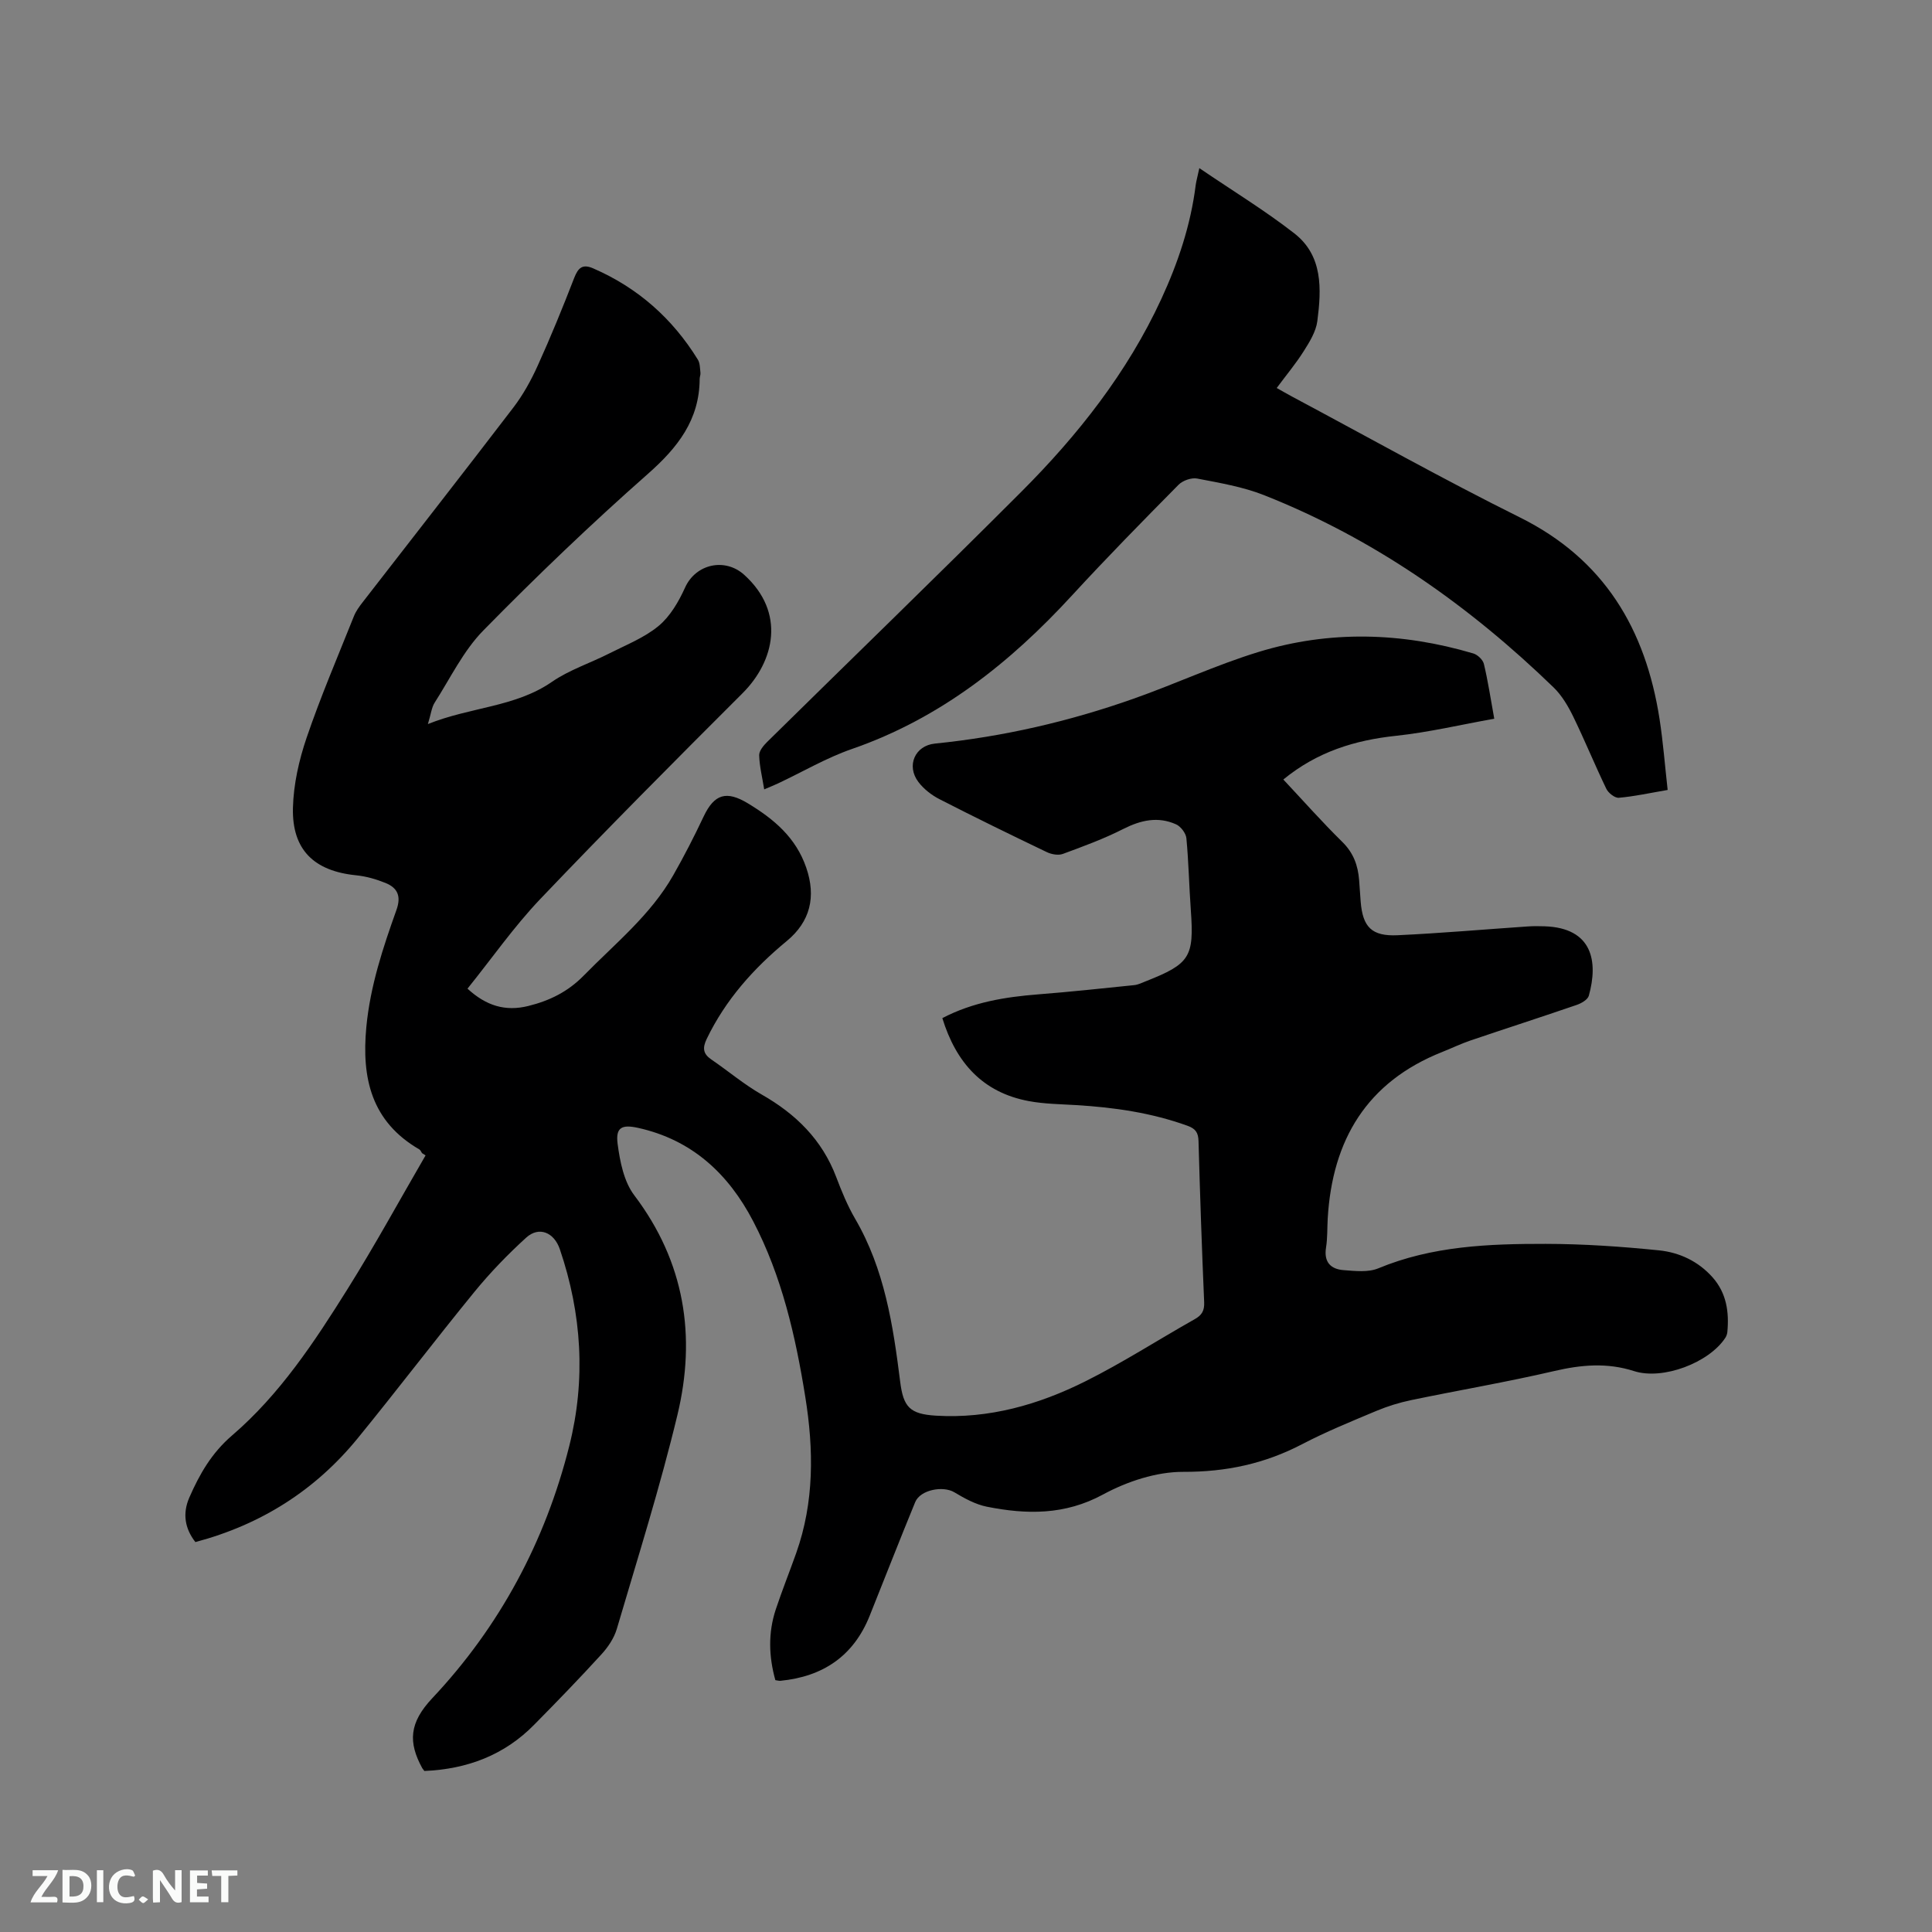
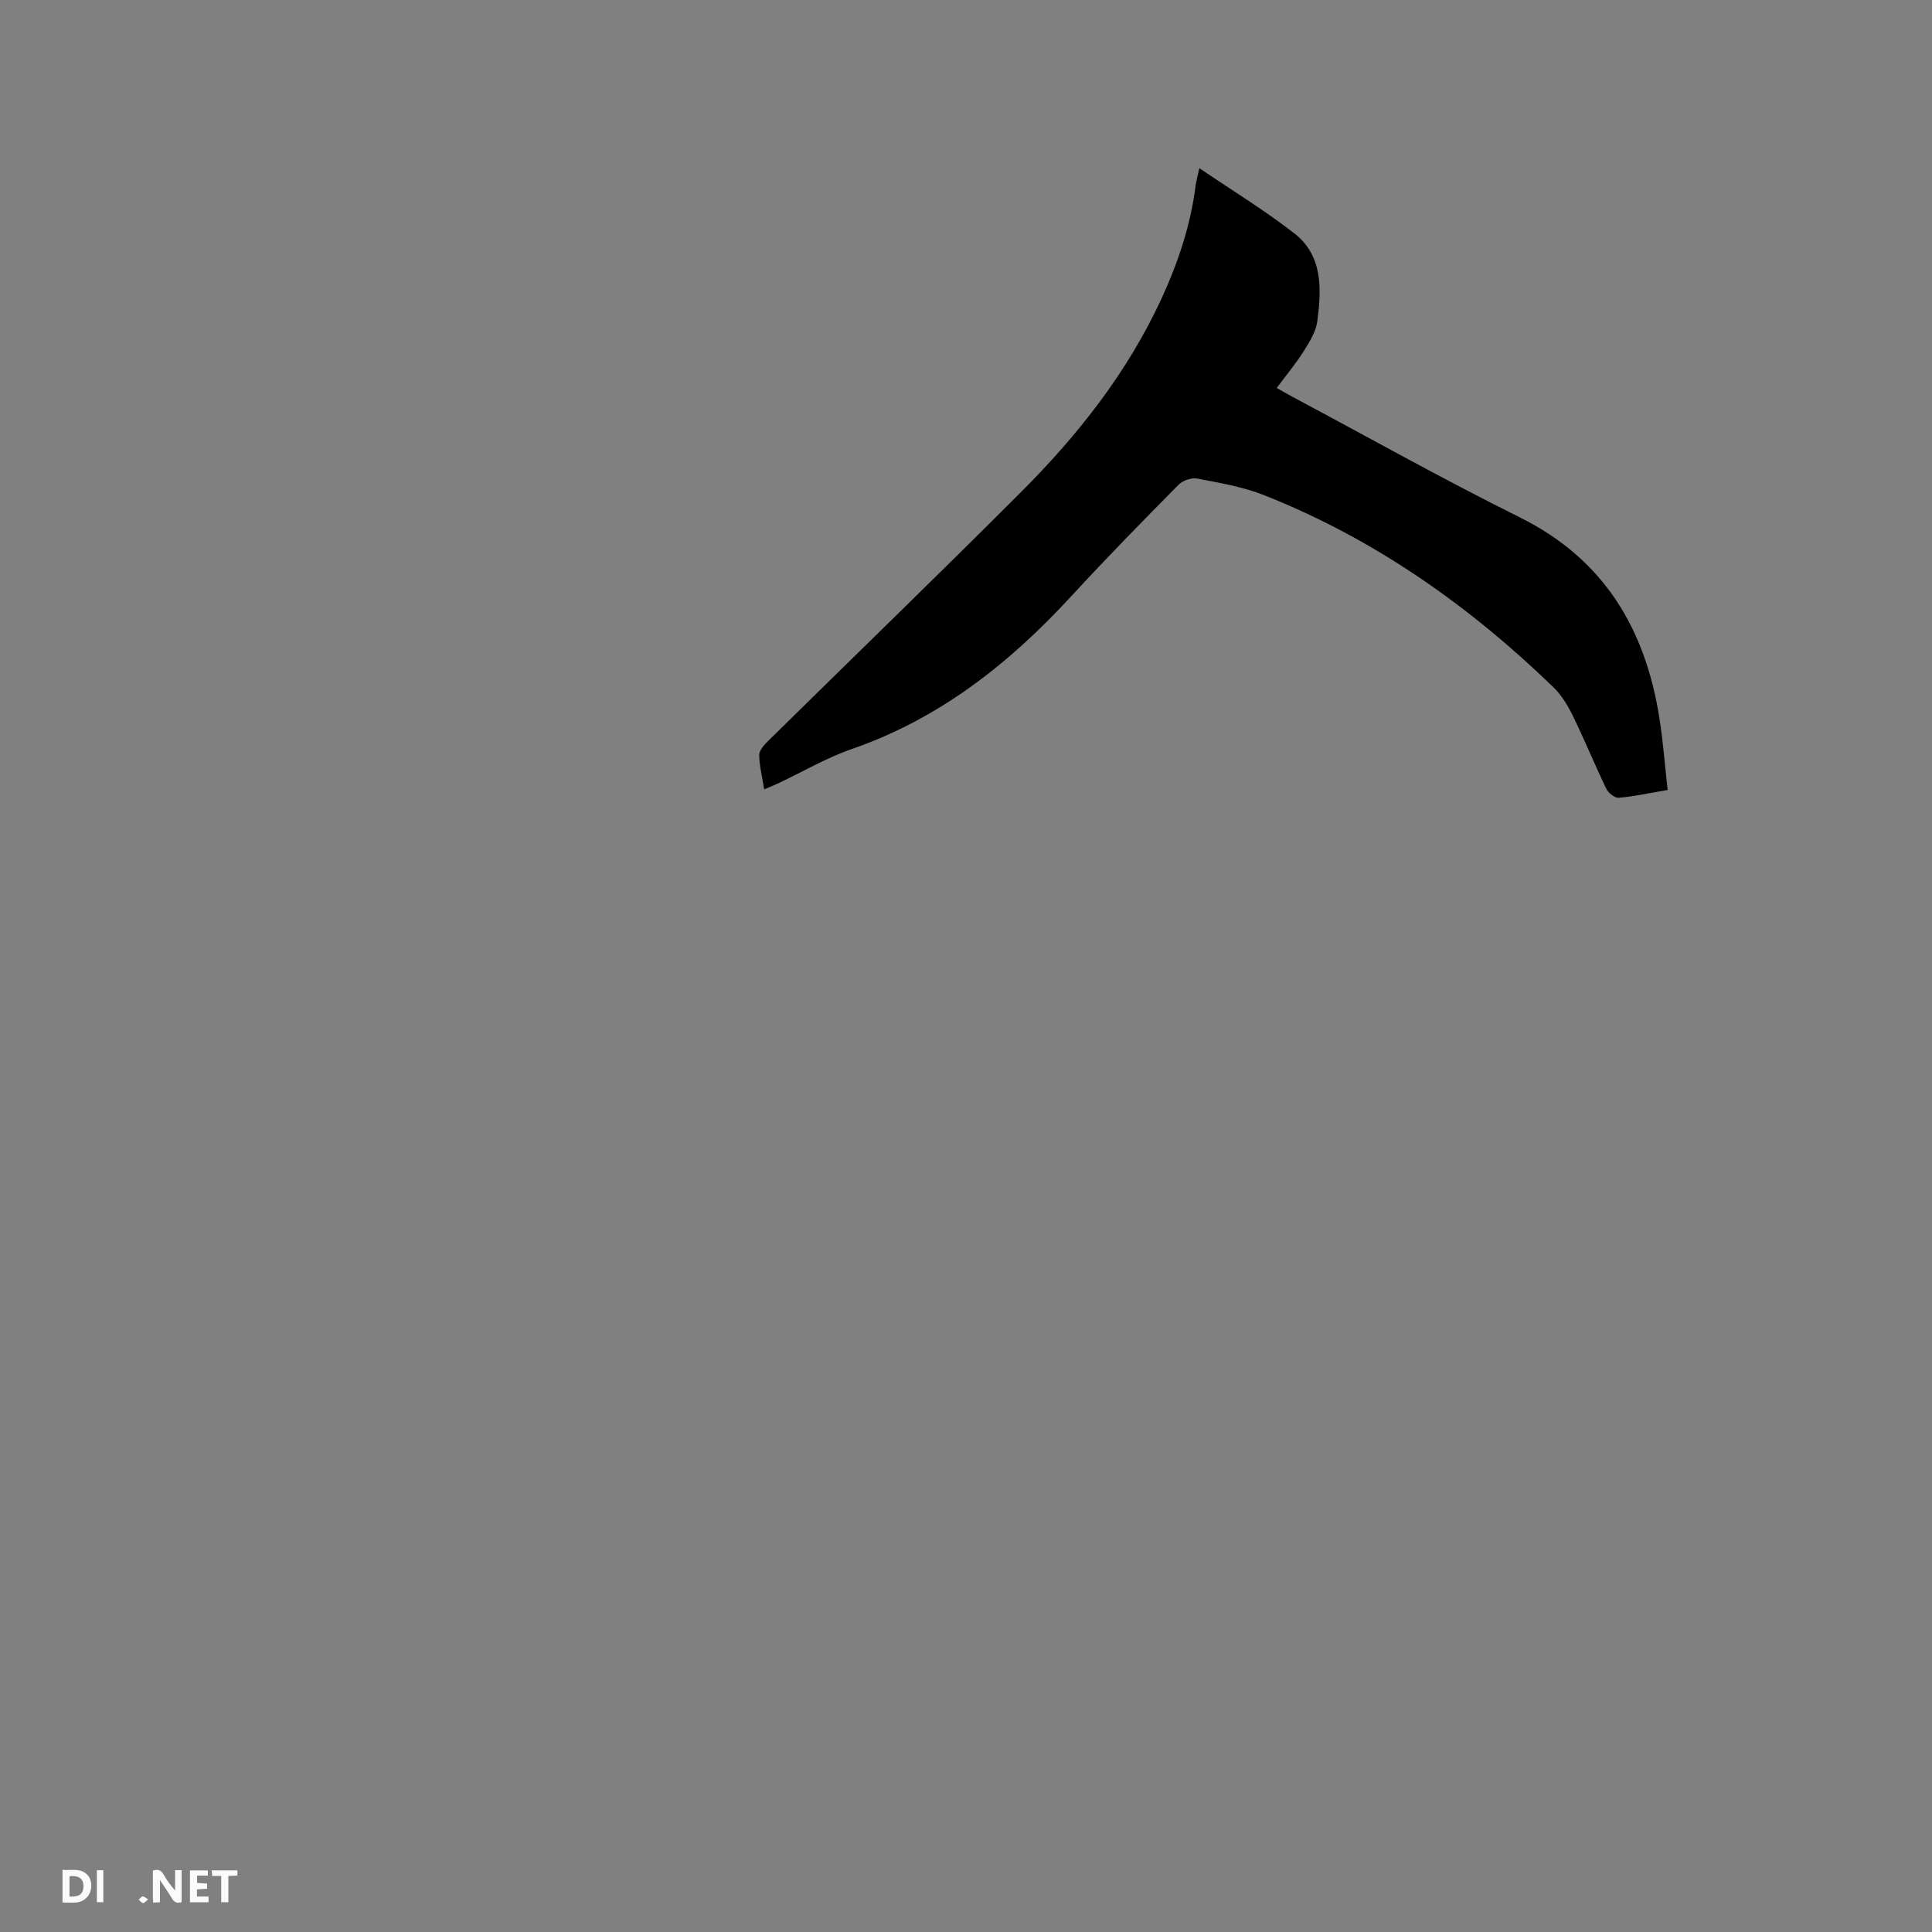
<svg xmlns="http://www.w3.org/2000/svg" enable-background="new 0 0 400 400" viewBox="0 0 400 400">
  <rect x="0" y="0" width="400" height="400" fill="#808080" stroke="none" />
-   <path d="m87.86 366.66c-.3-.4-.38-.48-.43-.57-2.94-5.37-2.74-9.39 2.09-14.52 13.93-14.8 23.38-32.43 28.35-52.23 3.44-13.7 2.59-27.32-1.96-40.7-1.2-3.52-4.33-4.8-6.97-2.4-3.81 3.47-7.44 7.22-10.7 11.21-8.18 10.01-16.01 20.32-24.19 30.34-8.77 10.74-19.97 17.86-33.6 21.48-2.21-2.84-2.67-5.94-1.27-9.18 2.11-4.84 4.62-9.25 8.85-12.88 9.91-8.5 17.08-19.39 23.94-30.35 5.66-9.04 10.78-18.42 16.14-27.65-.25-.16-.49-.31-.74-.47-.18-.26-.3-.61-.54-.76-9.94-5.76-12-14.74-10.98-25.39.81-8.46 3.43-16.35 6.24-24.22 1.01-2.84.21-4.55-2.27-5.56-1.93-.78-4.01-1.38-6.08-1.59-8.69-.87-13.3-5.25-13.09-13.96.12-4.87 1.25-9.88 2.83-14.52 2.9-8.51 6.45-16.79 9.79-25.15.42-1.06 1.13-2.03 1.84-2.94 10.39-13.41 20.85-26.77 31.15-40.24 2.03-2.65 3.69-5.66 5.07-8.71 2.71-5.98 5.19-12.06 7.56-18.18.82-2.1 1.73-2.92 3.94-1.95 9.23 4.01 16.4 10.37 21.66 18.9.45.73.42 1.79.53 2.71.05.41-.16.84-.16 1.26-.04 8.5-4.54 14.22-10.73 19.68-11.76 10.37-23.1 21.24-34.08 32.43-4.13 4.22-6.82 9.87-10.06 14.93-.63.99-.75 2.31-1.4 4.43 8.92-3.58 18.06-3.48 25.68-8.74 3.61-2.49 7.96-3.89 11.91-5.9 3.47-1.76 7.24-3.24 10.18-5.68 2.39-1.98 4.16-5.03 5.47-7.93 2.22-4.93 8.28-6.24 12.25-2.65 8.63 7.8 6.28 17.89-.33 24.5-14.1 14.08-28.17 28.22-41.92 42.65-5.45 5.73-10.02 12.3-15.04 18.53 3.84 3.54 7.82 4.77 12.58 3.59 4.41-1.09 8.19-2.94 11.47-6.28 6.52-6.66 13.87-12.55 18.56-20.81 2.25-3.95 4.33-8.01 6.27-12.12 2.24-4.73 4.75-5.42 9.2-2.73 5.38 3.26 9.91 7.06 12.05 13.29 2.08 6.04.84 11.18-4.04 15.21-6.86 5.66-12.67 12.16-16.57 20.27-.9 1.88-.75 3.08.97 4.25 3.5 2.39 6.76 5.16 10.42 7.25 7.07 4.03 12.49 9.34 15.42 17.06 1.12 2.96 2.34 5.94 3.93 8.67 6.09 10.44 7.85 22.02 9.32 33.71.66 5.3 2.02 6.72 7.42 7.05 10.97.66 21.25-2.28 30.9-7.1 7.76-3.87 15.09-8.61 22.65-12.87 1.48-.83 2.04-1.75 1.97-3.5-.48-11.12-.86-22.25-1.17-33.38-.05-1.75-.6-2.57-2.3-3.18-7.46-2.69-15.17-3.8-23.03-4.27-3.28-.2-6.6-.23-9.81-.83-9.54-1.78-15.05-7.94-17.9-17.18 6.31-3.3 13-4.38 19.87-4.92 6.63-.52 13.24-1.23 19.85-1.91.82-.08 1.62-.49 2.41-.8 9.15-3.61 10.01-5.03 9.32-14.69-.36-4.97-.45-9.96-.92-14.92-.1-1.04-1.16-2.44-2.14-2.88-3.74-1.68-7.3-.88-10.93.96-4.01 2.04-8.27 3.6-12.5 5.16-.94.35-2.35.1-3.31-.36-7.45-3.57-14.87-7.19-22.22-10.96-1.65-.84-3.27-2.1-4.38-3.56-2.56-3.37-.72-7.55 3.42-7.96 14.09-1.42 27.79-4.58 41.12-9.29 8.68-3.06 17.07-6.98 25.85-9.67 14.76-4.53 29.7-4.08 44.49.3.89.26 1.98 1.3 2.19 2.16.84 3.49 1.37 7.05 2.15 11.35-6.88 1.23-13.57 2.82-20.34 3.54-8.54.91-16.32 3.3-23.33 9.05 4.1 4.37 8.02 8.8 12.22 12.93 2.3 2.26 3.23 4.85 3.47 7.88.12 1.48.2 2.96.32 4.44.42 5.3 2.28 7.24 7.66 6.99 8.99-.42 17.96-1.21 26.94-1.82 1.16-.08 2.32-.07 3.48-.03 9.97.33 11.12 7.33 9.16 14.37-.23.82-1.55 1.58-2.52 1.91-7.31 2.51-14.66 4.88-21.98 7.36-2 .68-3.91 1.61-5.88 2.39-15.59 6.2-22.73 18.2-23.68 34.46-.12 2.01-.03 4.05-.35 6.03-.48 3.01.97 4.47 3.66 4.67 2.38.18 5.07.49 7.15-.37 11.16-4.64 22.91-5.09 34.67-5.07 7.82.01 15.66.55 23.44 1.34 4.23.43 8.15 2.25 11.12 5.6 2.89 3.27 3.43 7.17 3.05 11.31-.04.4-.19.83-.4 1.17-3.36 5.18-12.95 8.84-18.92 6.92-5.57-1.79-10.92-1.32-16.53-.01-9.79 2.28-19.72 3.96-29.57 6.01-2.47.51-4.92 1.27-7.24 2.24-5.17 2.17-10.39 4.29-15.35 6.88-7.77 4.06-15.76 5.77-24.63 5.74-5.57-.02-11.64 1.99-16.62 4.69-7.91 4.29-15.82 4.16-24.04 2.53-2.35-.47-4.63-1.72-6.73-2.98-2.35-1.42-7.07-.53-8.12 2.03-3.22 7.83-6.29 15.72-9.44 23.57-3.34 8.32-9.68 12.56-18.45 13.42-.3.03-.6-.07-1.06-.13-1.37-4.91-1.52-9.81.09-14.66 1.3-3.91 2.84-7.75 4.22-11.64 3.76-10.59 3.64-21.42 1.89-32.33-2.02-12.59-4.84-24.97-10.79-36.38-5.13-9.85-12.68-16.87-23.85-19.34-3.36-.74-4.66-.08-4.22 3.3.48 3.67 1.3 7.82 3.44 10.65 10.47 13.82 12.86 29.2 8.94 45.5-3.58 14.9-8.21 29.56-12.54 44.27-.57 1.94-1.84 3.82-3.23 5.33-4.5 4.93-9.15 9.73-13.84 14.48-6.2 6.35-13.95 9.25-22.78 9.62z" fill="#000001" />
  <path d="m248.31 34.81c6.98 4.75 13.6 8.78 19.67 13.51 5.94 4.63 5.62 11.54 4.76 18.16-.28 2.16-1.59 4.29-2.8 6.2-1.63 2.59-3.61 4.95-5.61 7.65 1.18.66 2.16 1.23 3.16 1.77 15.7 8.37 31.23 17.1 47.16 25.01 17.51 8.69 26.05 23.17 28.94 41.74.74 4.78 1.11 9.63 1.68 14.7-3.68.63-6.88 1.34-10.11 1.62-.83.07-2.17-.99-2.59-1.86-2.39-4.96-4.47-10.06-6.88-15.01-1.05-2.14-2.34-4.33-4.03-5.97-17.52-16.97-37.18-30.81-59.97-39.82-4.38-1.73-9.16-2.53-13.82-3.43-1.18-.23-2.99.4-3.86 1.28-7.44 7.53-14.86 15.08-22.02 22.87-12.87 14.01-27.37 25.53-45.64 31.85-5.27 1.83-10.17 4.72-15.25 7.11-.83.39-1.69.73-2.88 1.24-.41-2.55-.98-4.8-1.04-7.07-.02-.92.91-2.02 1.67-2.77 17.52-17.26 35.21-34.36 52.59-51.76 11.74-11.75 21.97-24.71 29-39.93 3.48-7.54 6.09-15.34 7.12-23.61.12-.83.35-1.63.75-3.48z" fill="#000001" />
  <g fill="#fafbfa">
    <path d="m37.59 393.81c-.92.31-1.52.05-2-.78-.7-1.2-1.52-2.34-2.47-3.78v4.59c-.55.03-.95.05-1.41.07-.03-.37-.06-.64-.06-.91 0-1.91 0-3.81 0-5.7 1.13-.41 1.77-.03 2.29.91.62 1.11 1.38 2.14 2.31 3.19v-4.2h1.35v6.61z" />
    <path d="m12.94 393.88v-6.75c1.9.19 3.93-.54 5.37 1.29.8 1.01.78 2.88.03 3.97-1.37 1.97-3.4 1.51-5.4 1.49m1.45-1.22c2.04.12 2.92-.58 2.89-2.21-.03-1.51-.98-2.19-2.89-2z" />
-     <path d="m11.81 393.87h-5.49c.68-2.18 2.47-3.48 3.51-5.45h-3.08v-1.21h5.29c-.71 2.13-2.44 3.48-3.47 5.51.86 0 1.63.04 2.39-.01.79-.05 1.14.21.85 1.16" />
    <path d="m39.33 393.86v-6.61h3.7v1.07h-2.22v1.52c.68.04 1.34.09 2.07.13v1.07c-.72.05-1.38.09-2.1.14v1.48h2.4v1.19h-3.85z" />
-     <path d="m27.71 388.56c-1.15-.3-2.46-.61-3.1.64-.37.73-.41 1.93-.06 2.67.63 1.35 1.99.93 3.17.68.35.94-.01 1.32-.93 1.46-1.62.25-3.05-.27-3.76-1.48-.73-1.24-.6-3.03.31-4.17.88-1.11 2.71-1.7 4-1.16.32.13.44.74.65 1.12-.1.08-.19.16-.28.24" />
    <path d="m49.15 387.24v1.07c-.59.02-1.17.05-1.87.08v5.44h-1.48v-5.44h-1.85c-.05-.4-.08-.73-.13-1.15z" />
    <path d="m20.06 387.21h1.33v6.62h-1.33z" />
    <path d="m30.68 393.25c-.49.38-.8.79-1.05.76-.32-.05-.6-.45-.9-.7.26-.24.51-.64.8-.67.29-.04.62.3 1.15.61" />
  </g>
</svg>